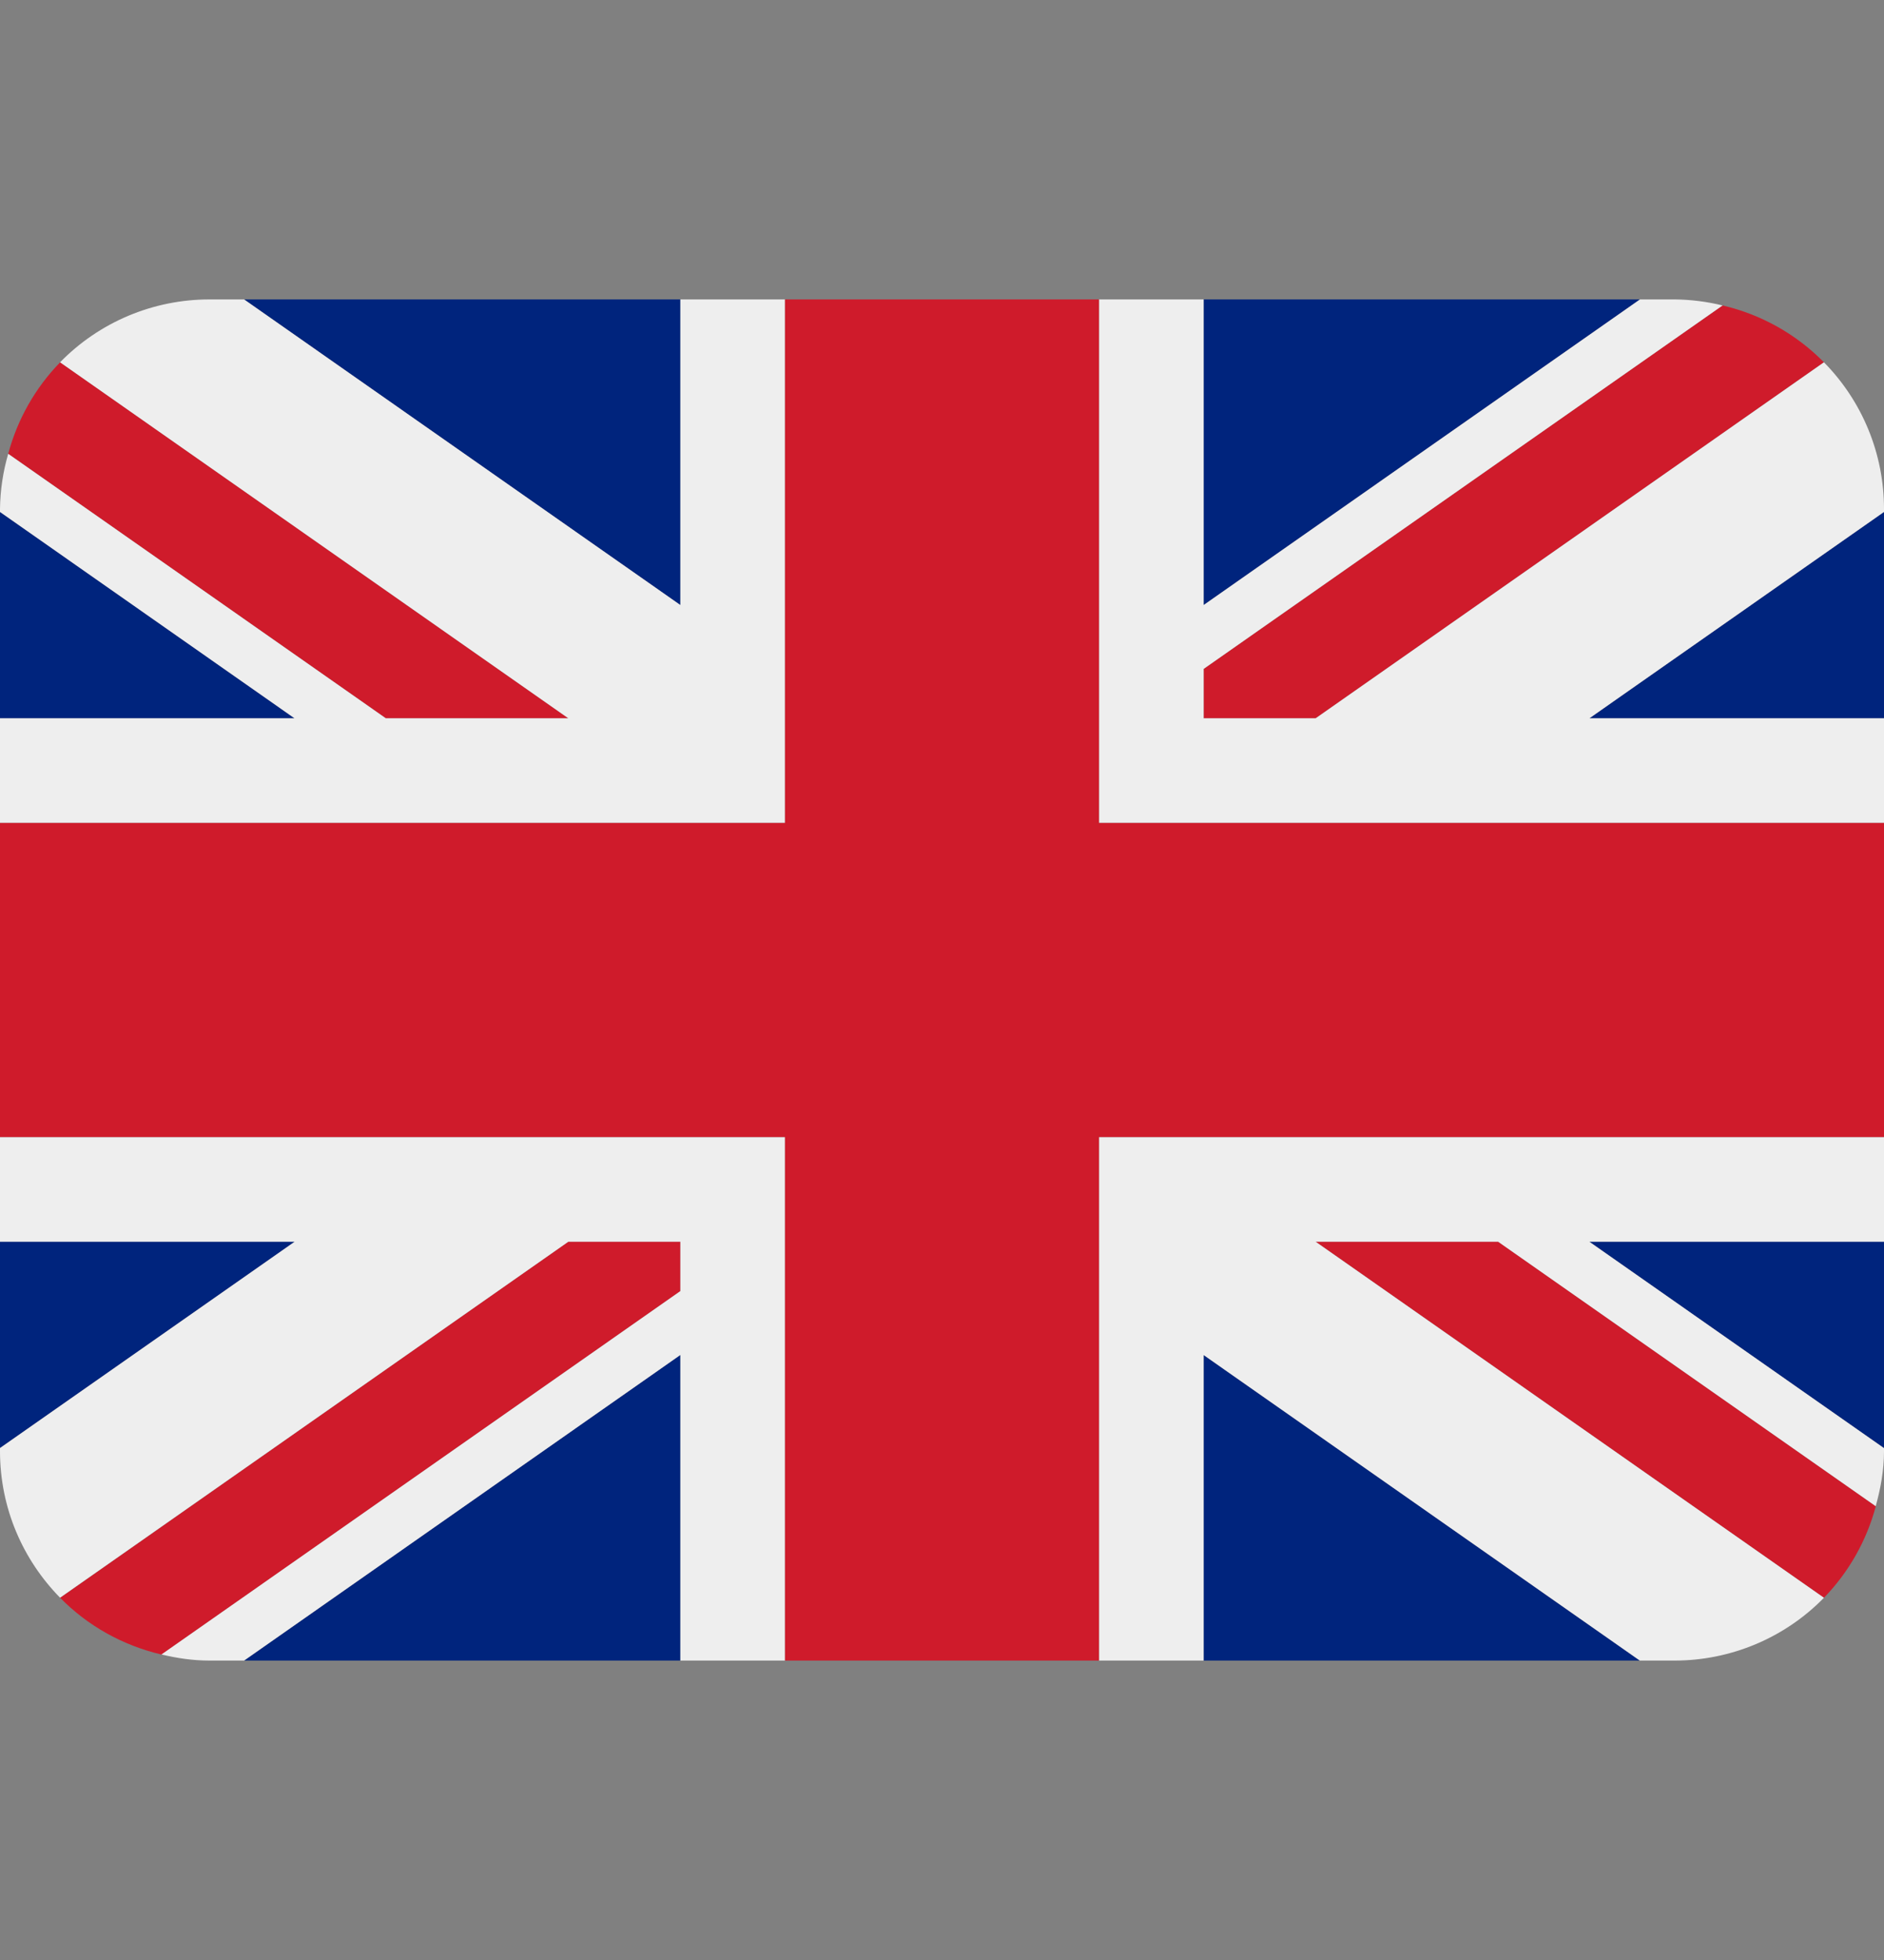
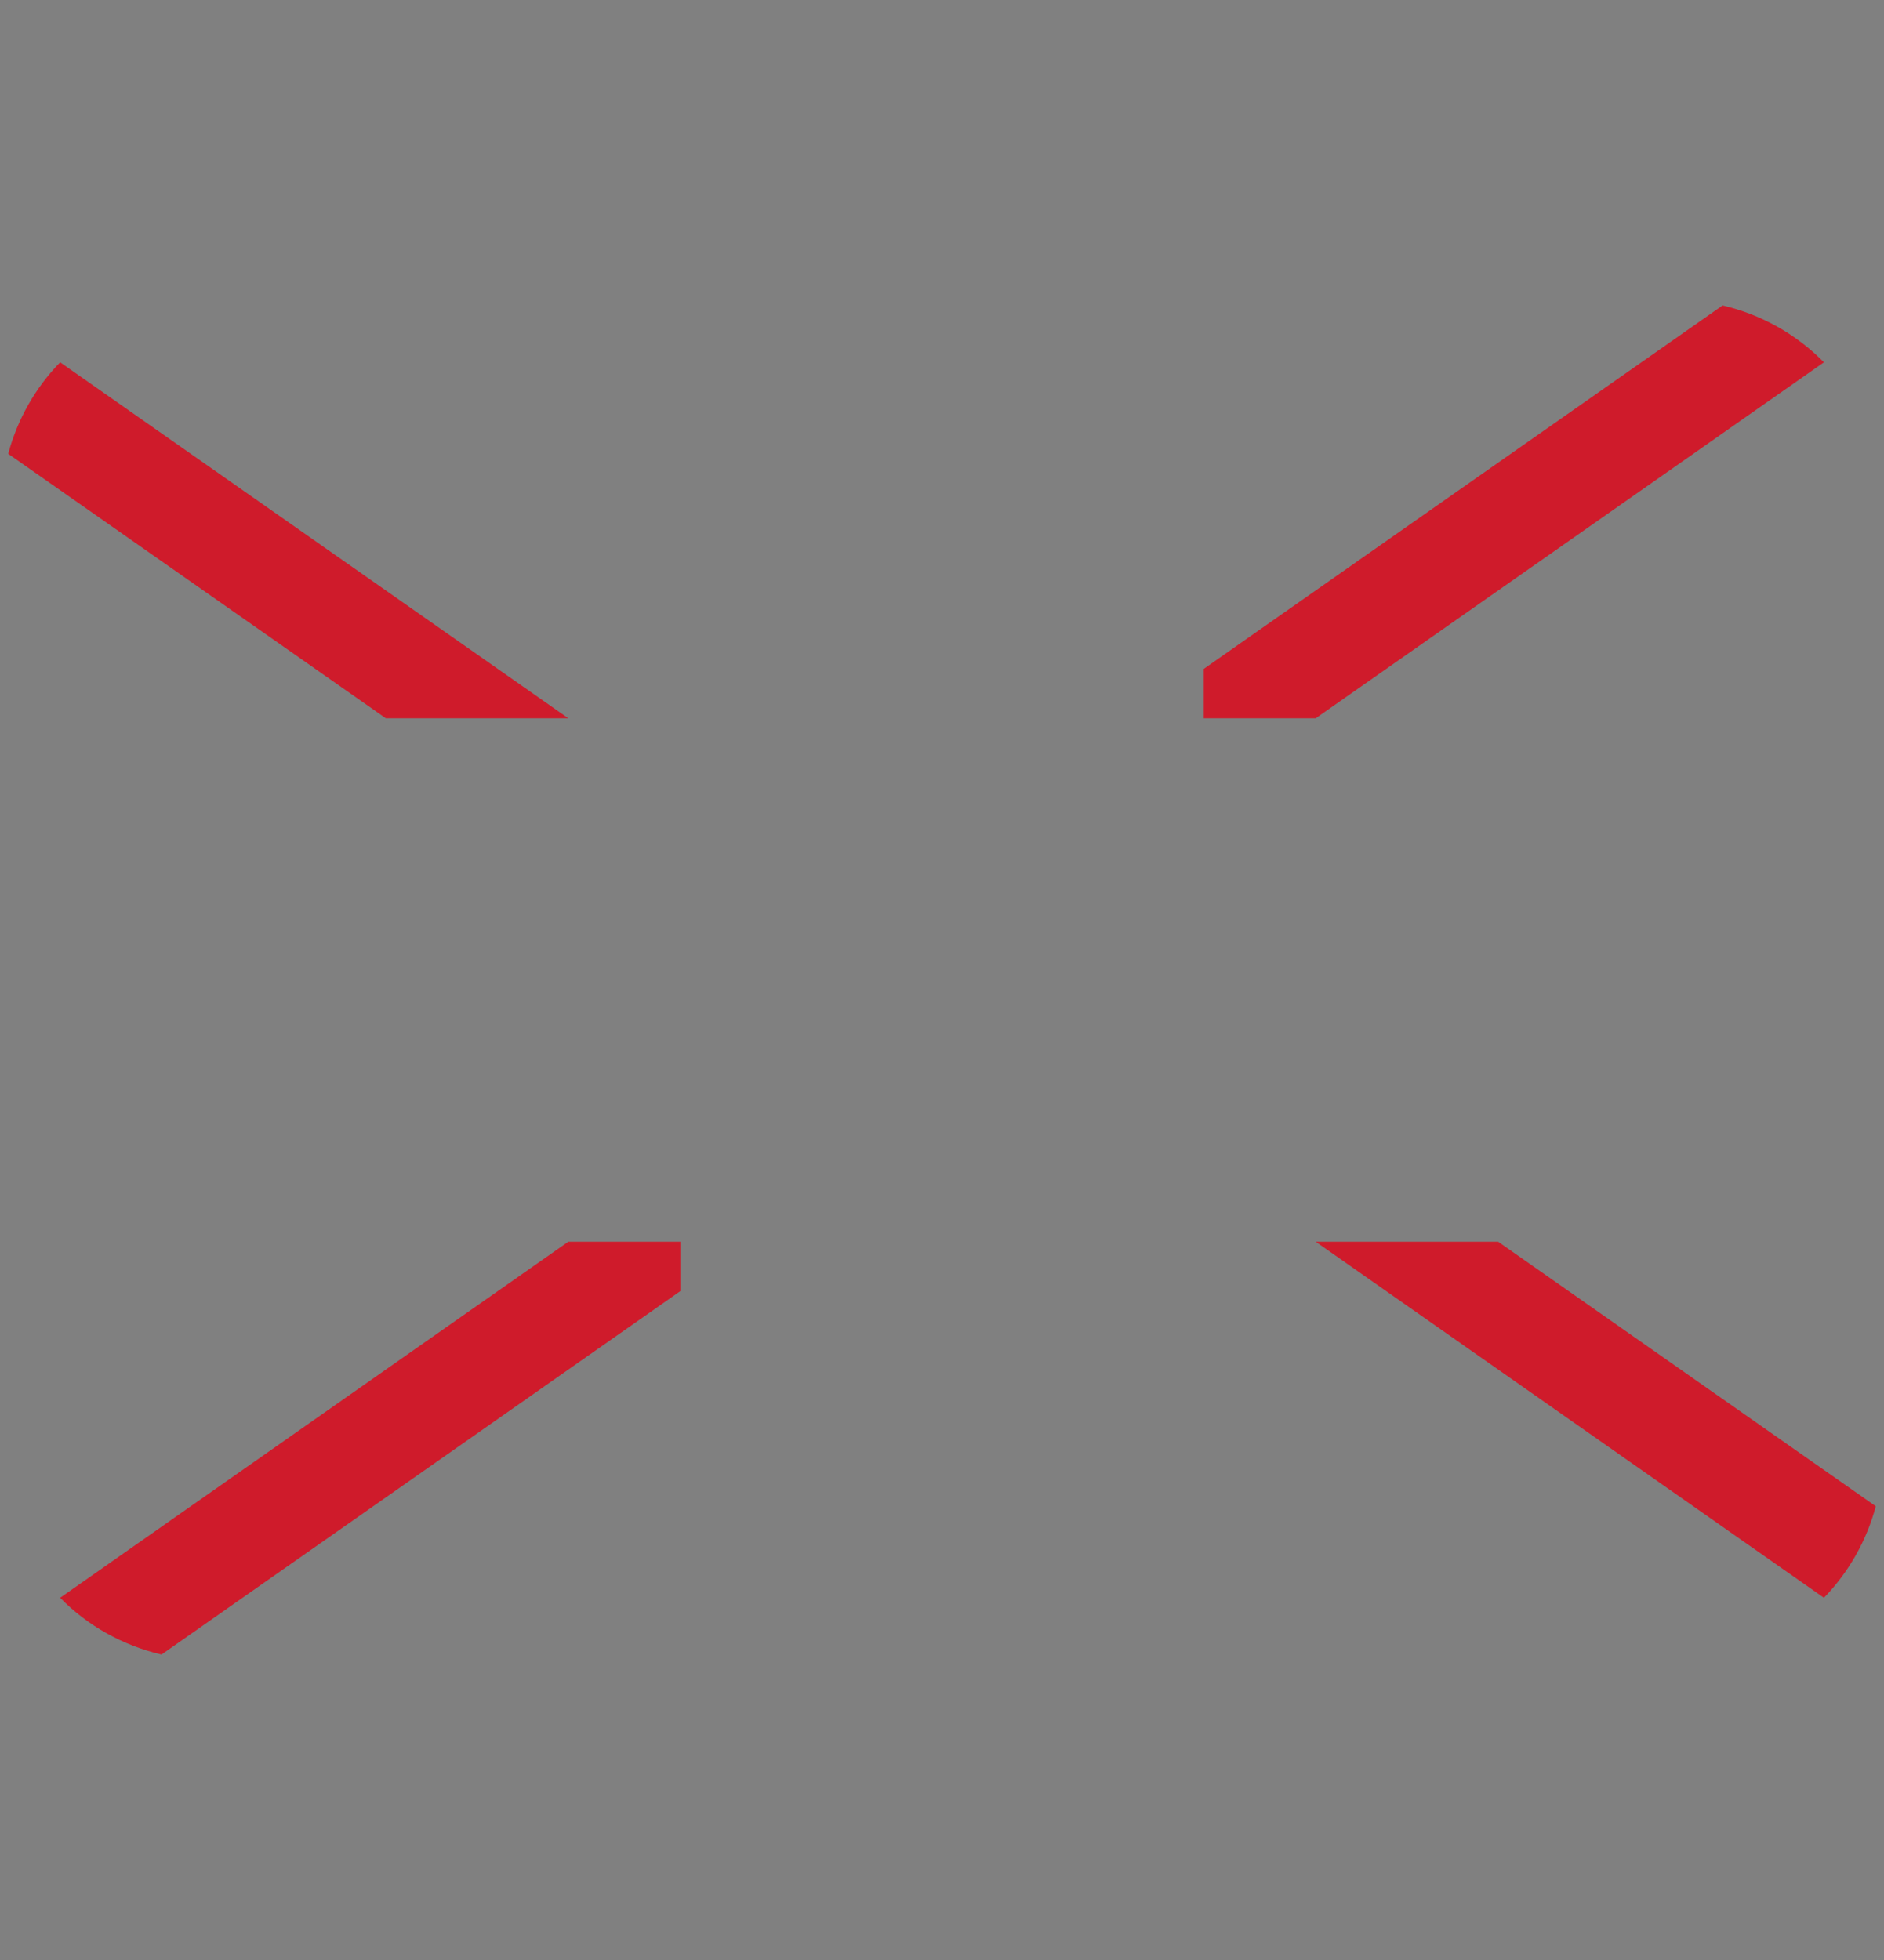
<svg xmlns="http://www.w3.org/2000/svg" width="25" height="26" viewBox="0 0 25 26" fill="none">
  <rect x="0" y="0" width="25" height="26" fill="#808080" stroke="none" />
  <g clip-path="url(#clip0_911_299)">
-     <path d="M0 6.791V9.528H3.908L0 6.791ZM3.239 22.028H9.028V17.974L3.239 22.028ZM15.972 17.975V22.028H21.76L15.972 17.975ZM0 16.472V19.209L3.91 16.472H0ZM21.762 3.972H15.972V8.026L21.762 3.972ZM25 19.21V16.472H21.09L25 19.21ZM25 9.528V6.791L21.091 9.528H25ZM9.028 3.972H3.239L9.028 8.026V3.972Z" fill="#00247D" />
    <path d="M17.459 16.472L24.203 21.195C24.532 20.856 24.769 20.438 24.891 19.981L19.88 16.472H17.459ZM9.028 16.472H7.541L0.798 21.195C1.159 21.563 1.623 21.826 2.143 21.948L9.028 17.127V16.472ZM15.973 9.528H17.459L24.203 4.806C23.835 4.432 23.369 4.171 22.858 4.052L15.973 8.873V9.528ZM7.541 9.528L0.798 4.806C0.468 5.145 0.231 5.563 0.109 6.02L5.12 9.528H7.541Z" fill="#CF1B2B" />
-     <path d="M25 15.083H14.583V22.028H15.972V17.975L21.76 22.028H22.222C22.591 22.028 22.956 21.954 23.297 21.811C23.637 21.668 23.945 21.459 24.203 21.195L17.458 16.472H19.88L24.89 19.98C24.955 19.747 25 19.504 25 19.25V19.21L21.09 16.472H25V15.083ZM0 15.083V16.472H3.91L0 19.209V19.25C0 20.008 0.305 20.693 0.797 21.194L7.541 16.472H9.028V17.127L2.143 21.947C2.347 21.996 2.558 22.028 2.778 22.028H3.239L9.028 17.974V22.028H10.417V15.083H0ZM25 6.75C25 6.022 24.714 5.324 24.203 4.806L17.459 9.528H15.972V8.873L22.858 4.052C22.65 4.001 22.436 3.974 22.222 3.972H21.762L15.972 8.026V3.972H14.583V10.917H25V9.528H21.091L25 6.791V6.75ZM9.028 3.972V8.026L3.239 3.972H2.778C2.409 3.972 2.043 4.046 1.703 4.189C1.363 4.332 1.055 4.542 0.797 4.806L7.541 9.528H5.119L0.109 6.02C0.04 6.257 0.003 6.503 0 6.75L0 6.791L3.908 9.528H0V10.917H10.417V3.972H9.028Z" fill="#EEEEEE" />
-     <path d="M14.583 10.917V3.972H10.417V10.917H0V15.083H10.417V22.028H14.583V15.083H25V10.917H14.583Z" fill="#CF1B2B" />
  </g>
  <defs>
    <clipPath id="clip0_911_299">
      <rect width="25" height="25" fill="white" transform="translate(0 0.5)" />
    </clipPath>
  </defs>
</svg>